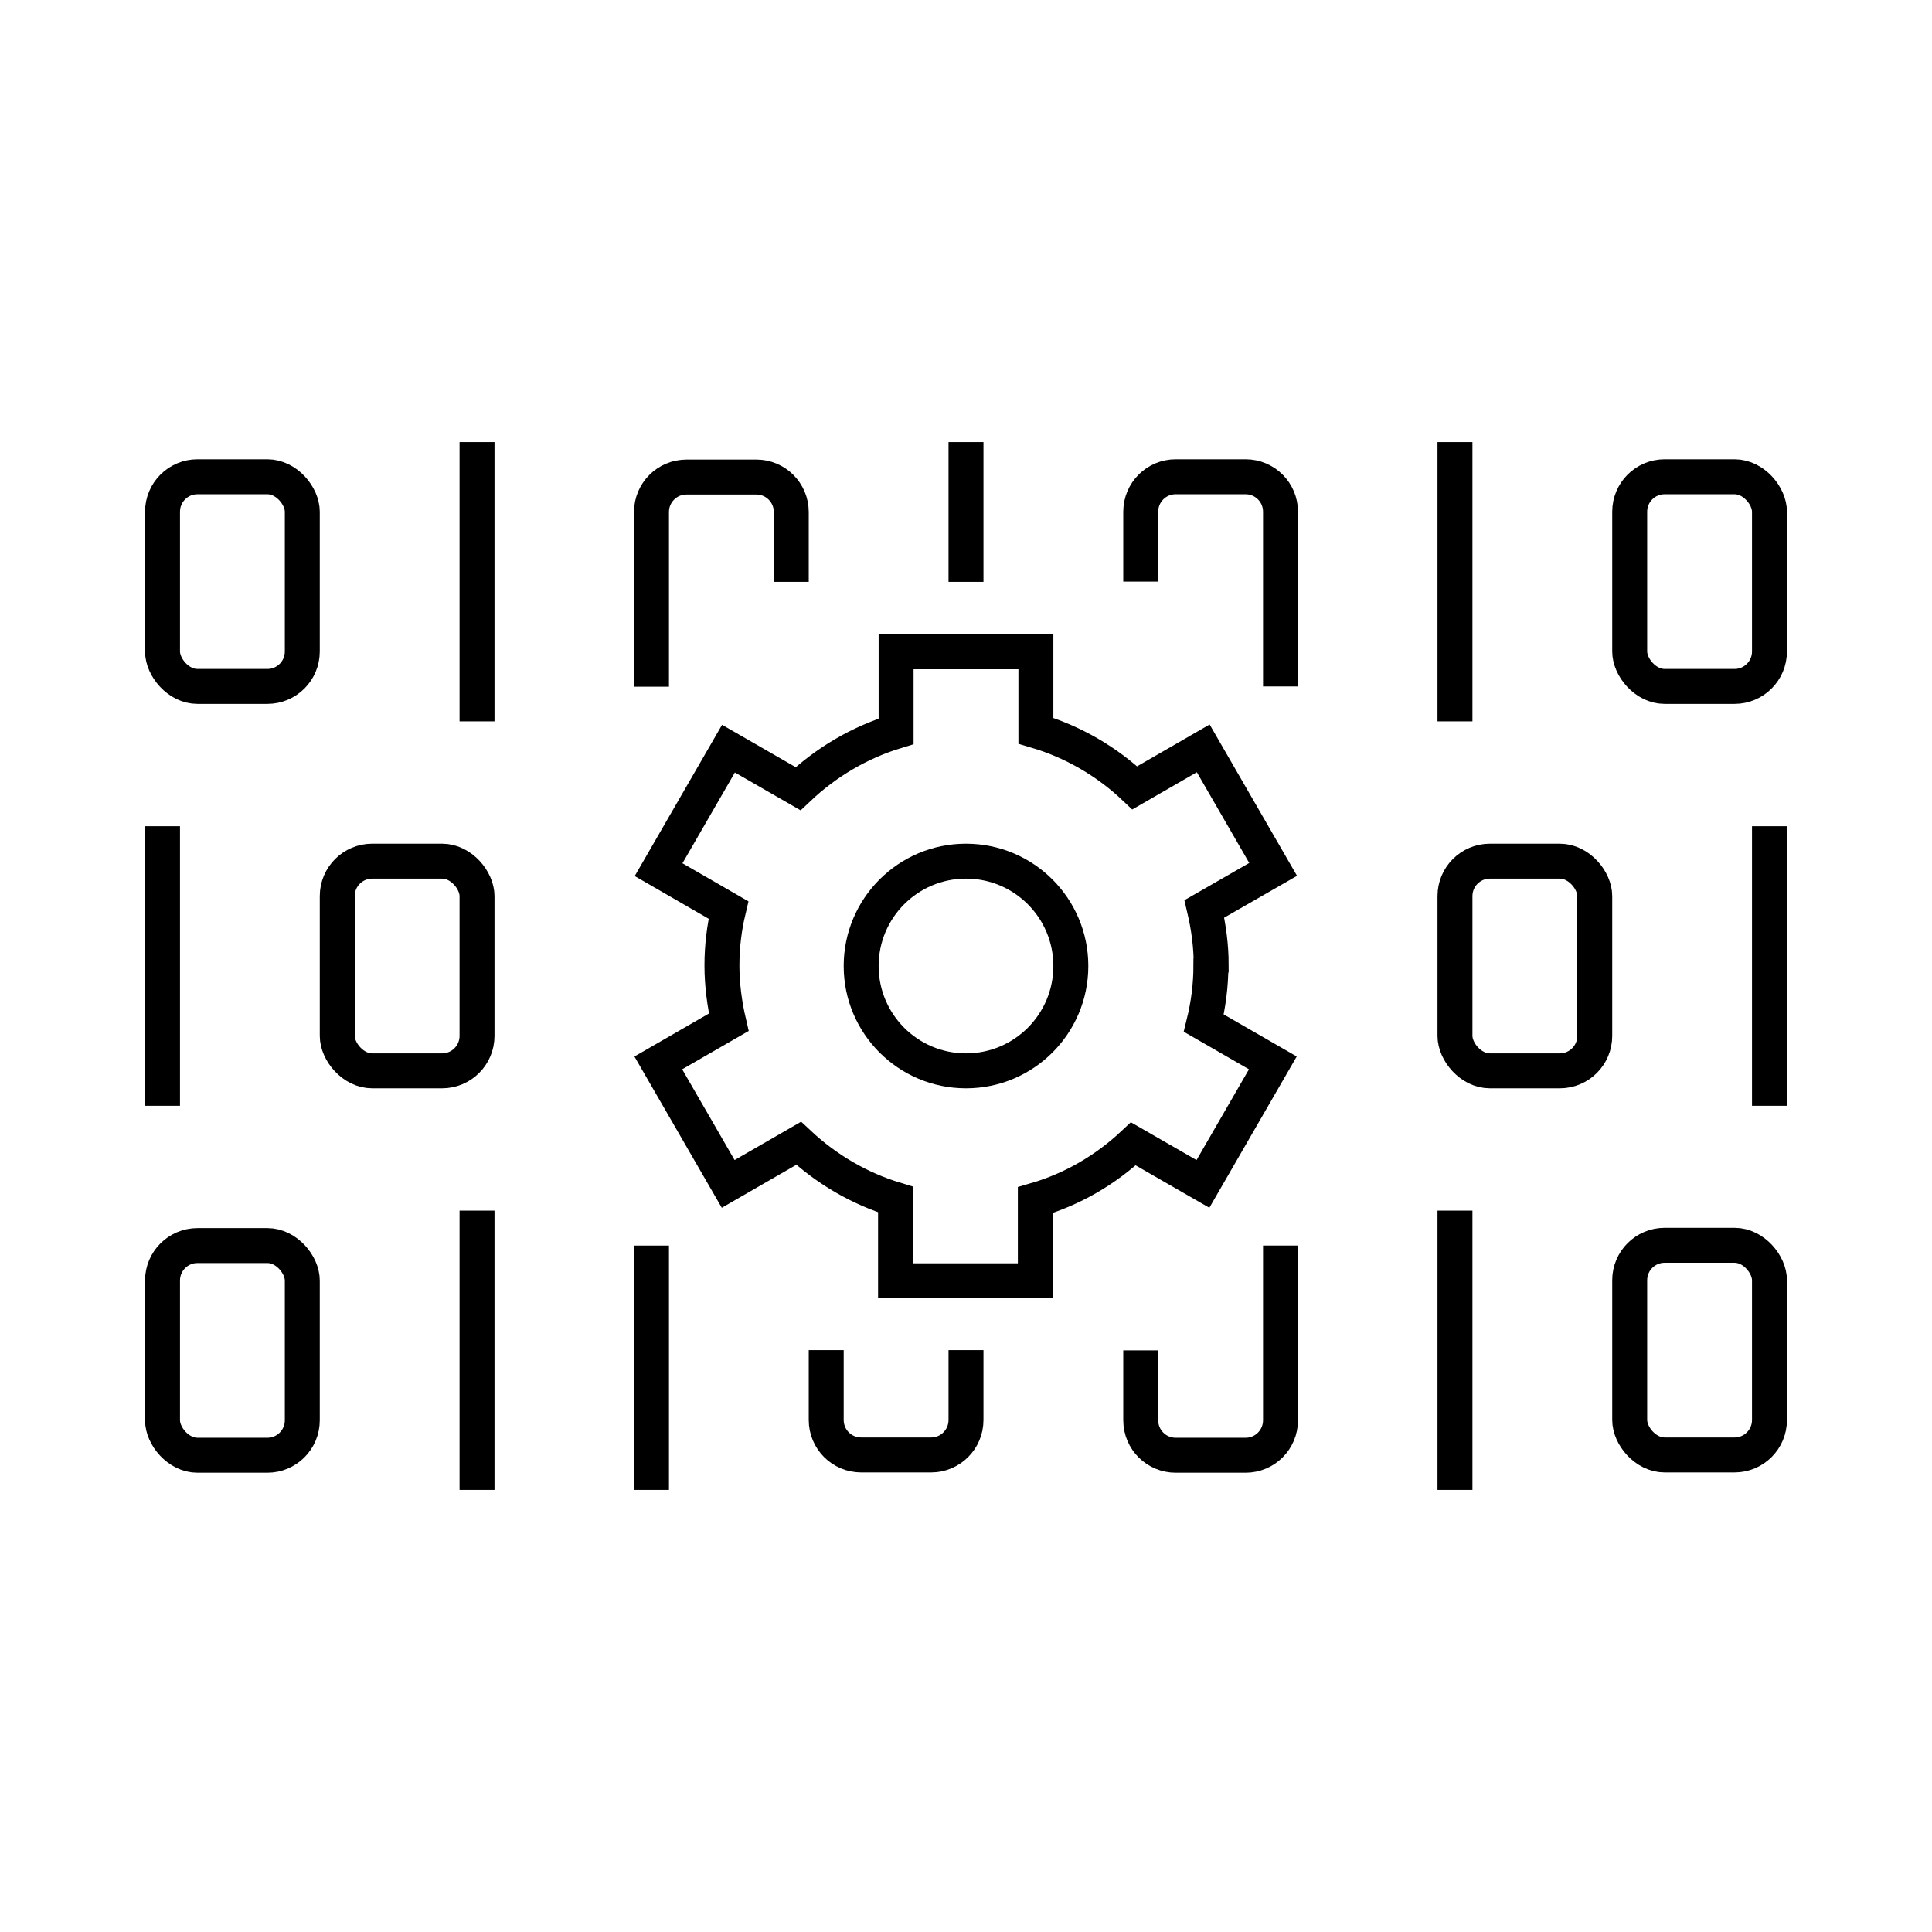
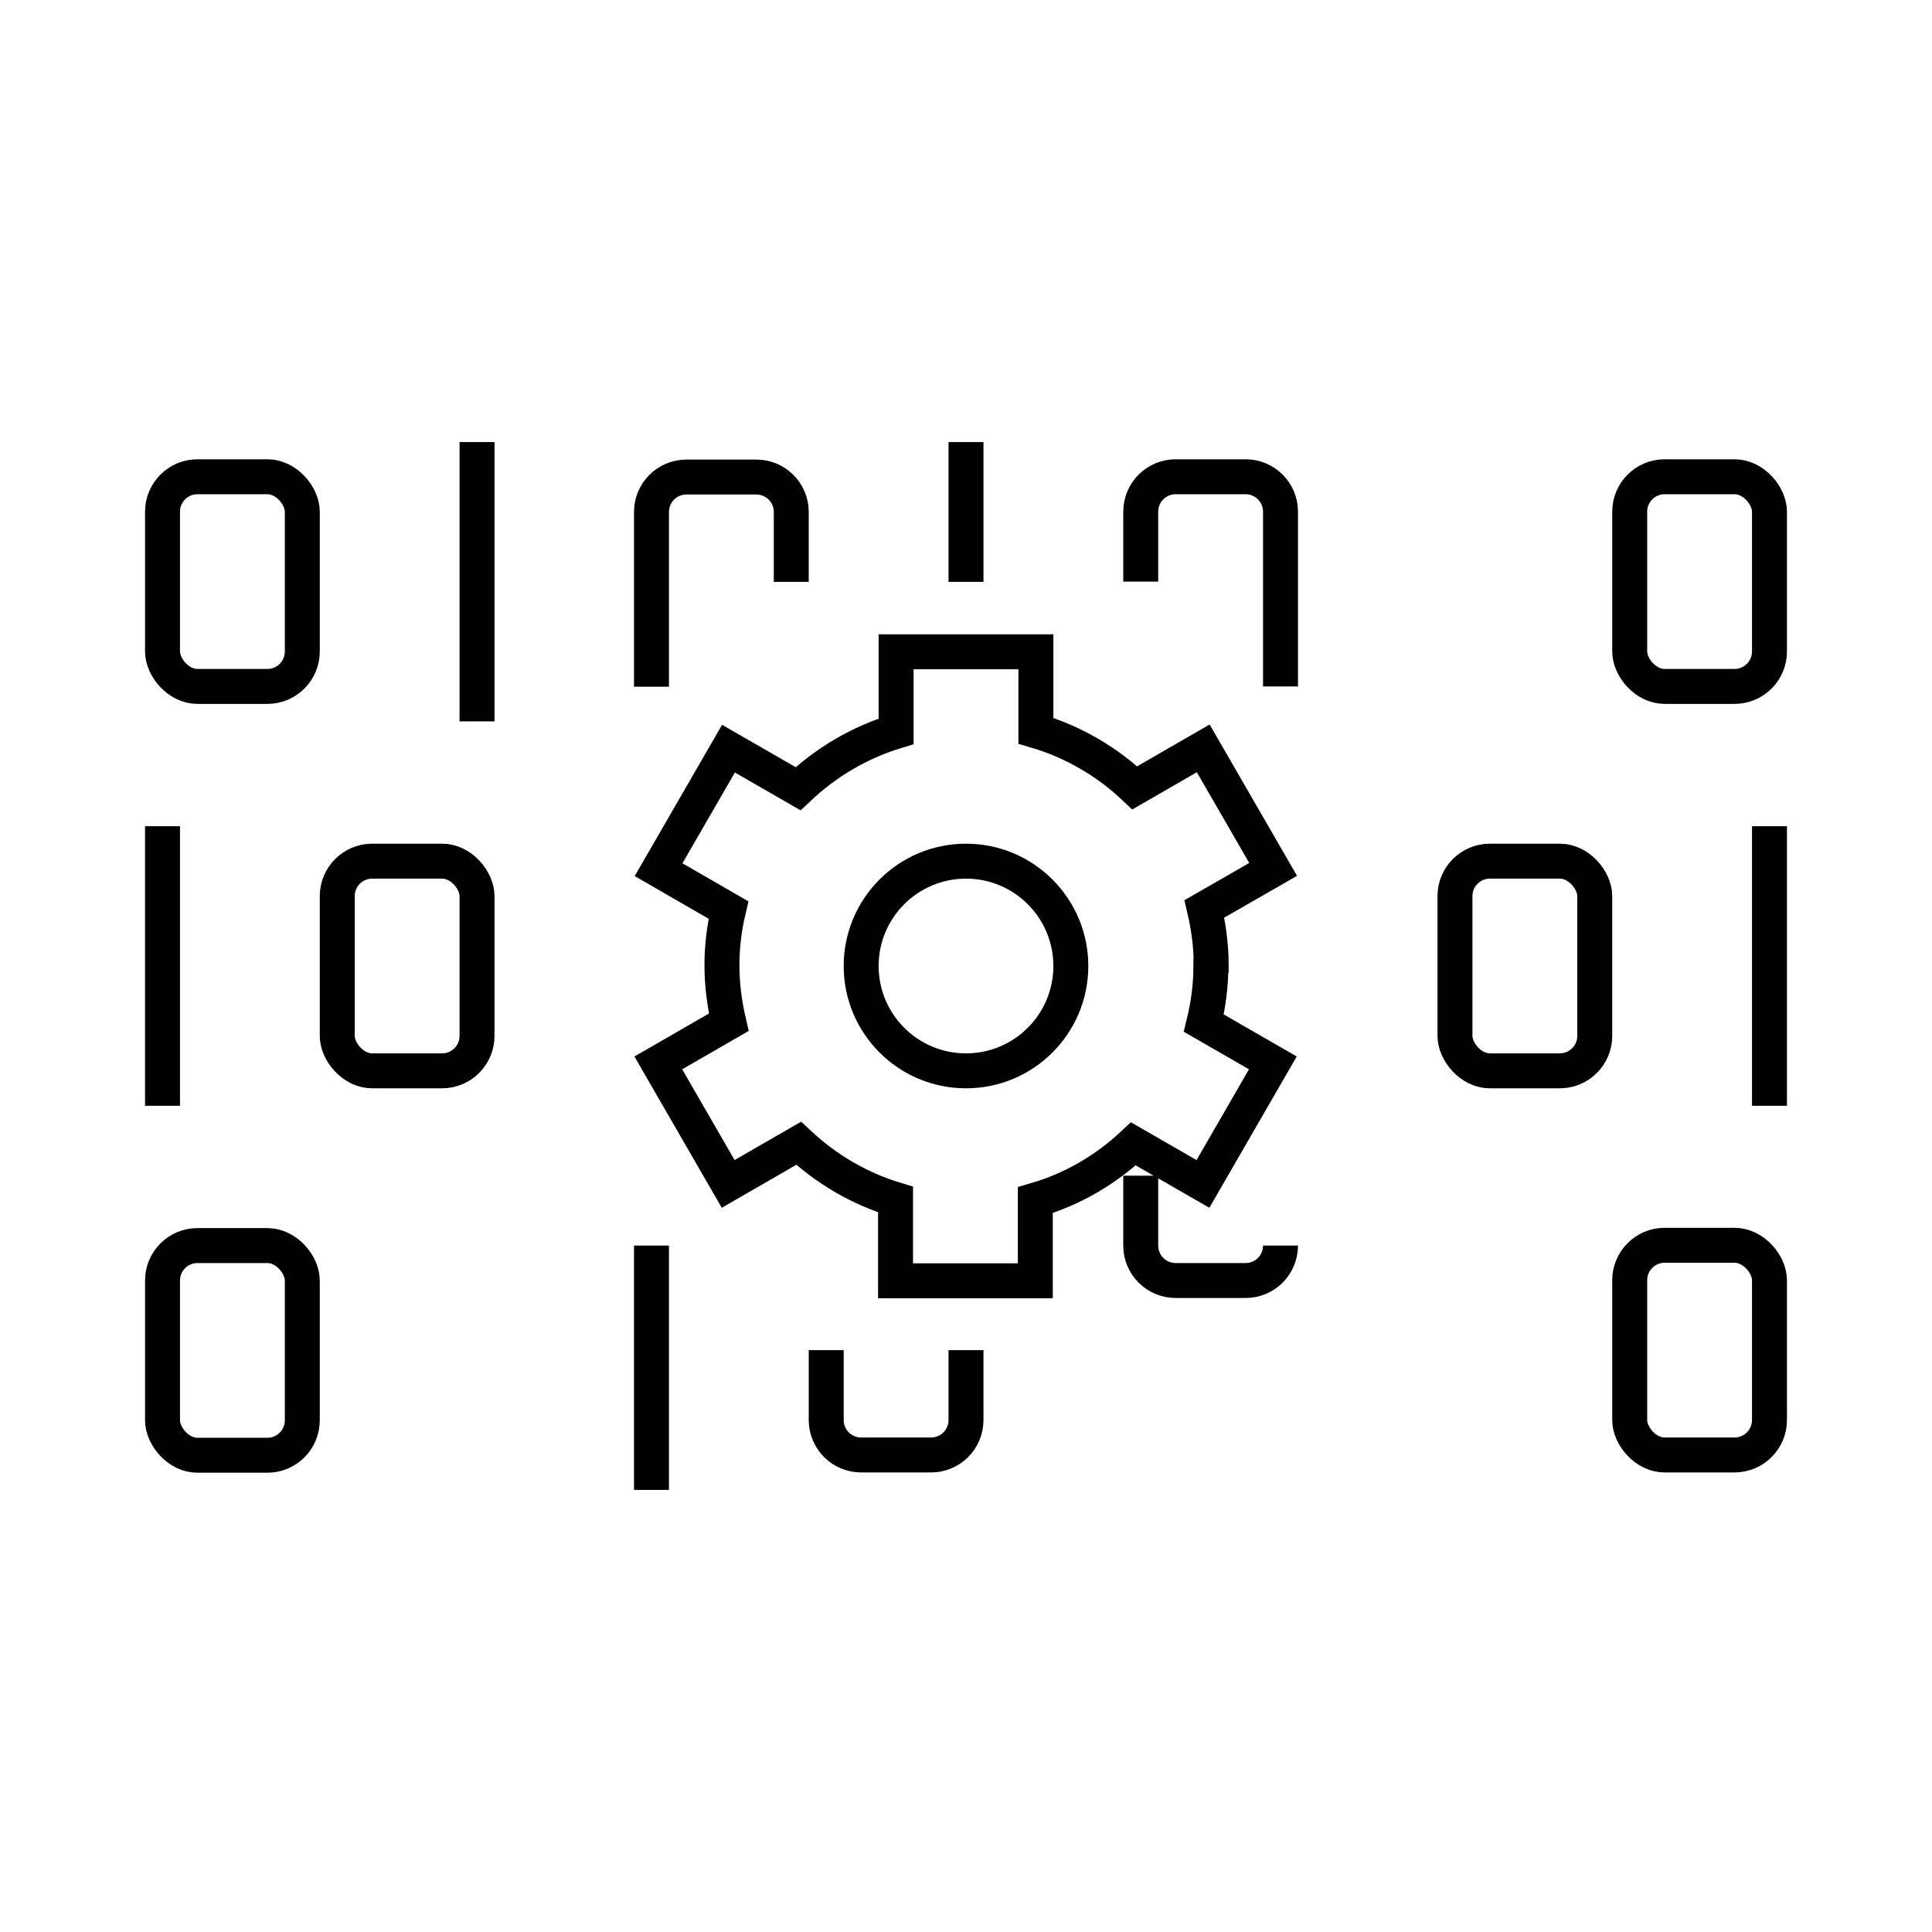
<svg xmlns="http://www.w3.org/2000/svg" id="Layer_1" data-name="Layer 1" viewBox="0 0 68 68">
  <defs>
    <style>
      .cls-1 {
        fill: none;
        stroke: #000;
        stroke-miterlimit: 10;
        stroke-width: 1.23px;
      }
    </style>
  </defs>
  <rect class="cls-1" x="5.72" y="16.79" width="4.92" height="7.38" rx="1.23" ry="1.23" transform="translate(16.36 40.95) rotate(180)" />
  <path class="cls-1" d="M45.07,24.16v-6.15c0-.68-.55-1.23-1.23-1.23h-2.46c-.68,0-1.23.55-1.23,1.23v2.46" />
  <path class="cls-1" d="M27.85,20.48v-2.46c0-.68-.55-1.23-1.23-1.23h-2.46c-.68,0-1.23.55-1.23,1.23v6.15" />
  <rect class="cls-1" x="51.21" y="30.31" width="4.92" height="7.38" rx="1.23" ry="1.23" />
  <rect class="cls-1" x="57.36" y="43.84" width="4.92" height="7.38" rx="1.23" ry="1.23" transform="translate(119.64 95.05) rotate(180)" />
  <line class="cls-1" x1="16.79" y1="15.56" x2="16.79" y2="25.39" />
  <line class="cls-1" x1="34" y1="15.56" x2="34" y2="20.48" />
  <line class="cls-1" x1="62.28" y1="29.08" x2="62.28" y2="38.92" />
-   <line class="cls-1" x1="51.21" y1="42.61" x2="51.21" y2="52.44" />
  <rect class="cls-1" x="57.36" y="16.79" width="4.92" height="7.38" rx="1.23" ry="1.23" transform="translate(119.64 40.95) rotate(180)" />
-   <line class="cls-1" x1="51.21" y1="15.56" x2="51.21" y2="25.39" />
  <rect class="cls-1" x="11.87" y="30.31" width="4.92" height="7.38" rx="1.23" ry="1.23" transform="translate(28.66 68) rotate(180)" />
  <line class="cls-1" x1="5.72" y1="29.08" x2="5.72" y2="38.92" />
  <rect class="cls-1" x="5.72" y="43.84" width="4.92" height="7.38" rx="1.23" ry="1.23" />
-   <path class="cls-1" d="M45.07,43.84v6.15c0,.68-.55,1.23-1.23,1.23h-2.46c-.68,0-1.23-.55-1.23-1.23v-2.46" />
+   <path class="cls-1" d="M45.07,43.84c0,.68-.55,1.23-1.23,1.23h-2.46c-.68,0-1.23-.55-1.23-1.23v-2.46" />
  <path class="cls-1" d="M34,47.52v2.46c0,.68-.55,1.23-1.23,1.23h-2.46c-.68,0-1.23-.55-1.23-1.23v-2.46" />
-   <line class="cls-1" x1="16.79" y1="42.61" x2="16.79" y2="52.44" />
  <line class="cls-1" x1="22.93" y1="43.84" x2="22.93" y2="52.44" />
  <path class="cls-1" d="M42.63,33.97c0-.68-.09-1.34-.24-1.98l2.42-1.39-2.46-4.26-2.41,1.39c-.97-.92-2.16-1.62-3.48-2.01v-2.78h-4.92v2.8c-1.31.4-2.48,1.1-3.45,2.02l-2.45-1.41-2.46,4.26,2.46,1.42c-.15.63-.23,1.28-.23,1.95s.09,1.36.24,2l-2.48,1.43,2.46,4.26,2.48-1.43c.96.9,2.12,1.59,3.41,1.98v2.86h4.92v-2.84c1.31-.38,2.48-1.07,3.45-1.98l2.45,1.41,2.46-4.26-2.43-1.4c.16-.65.25-1.33.25-2.03Z" />
  <circle class="cls-1" cx="34" cy="34" r="3.69" />
</svg>